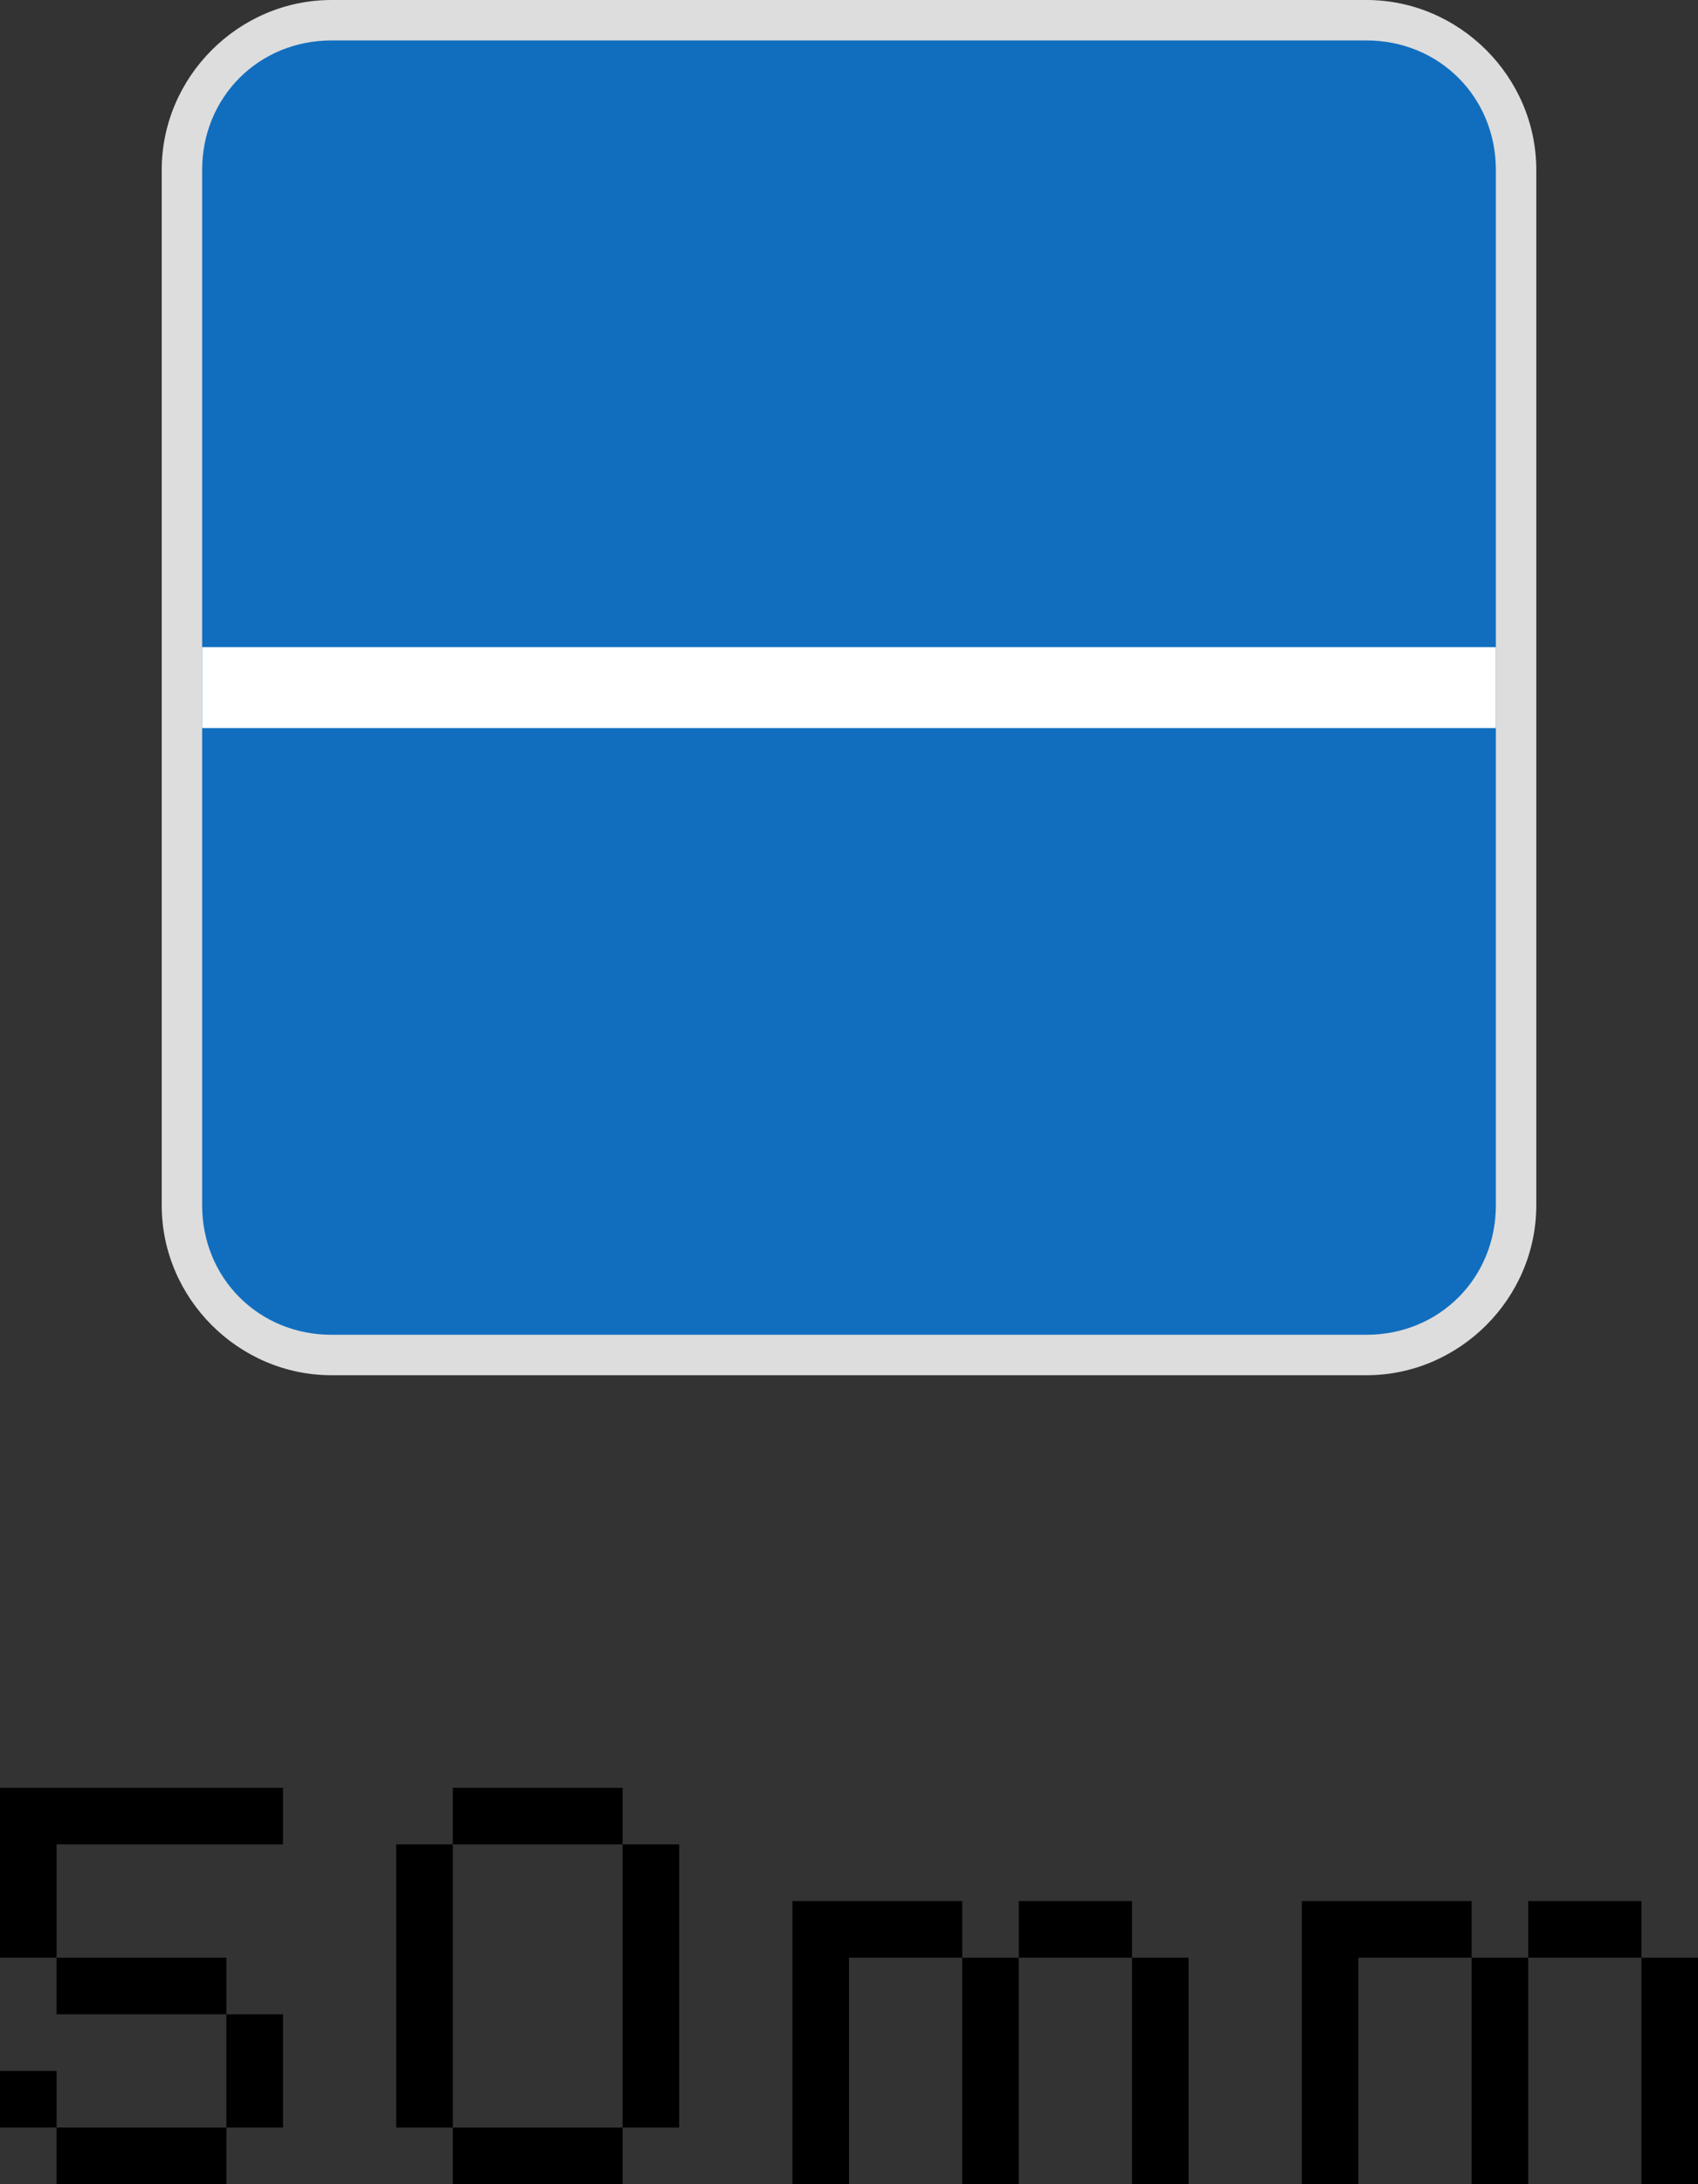
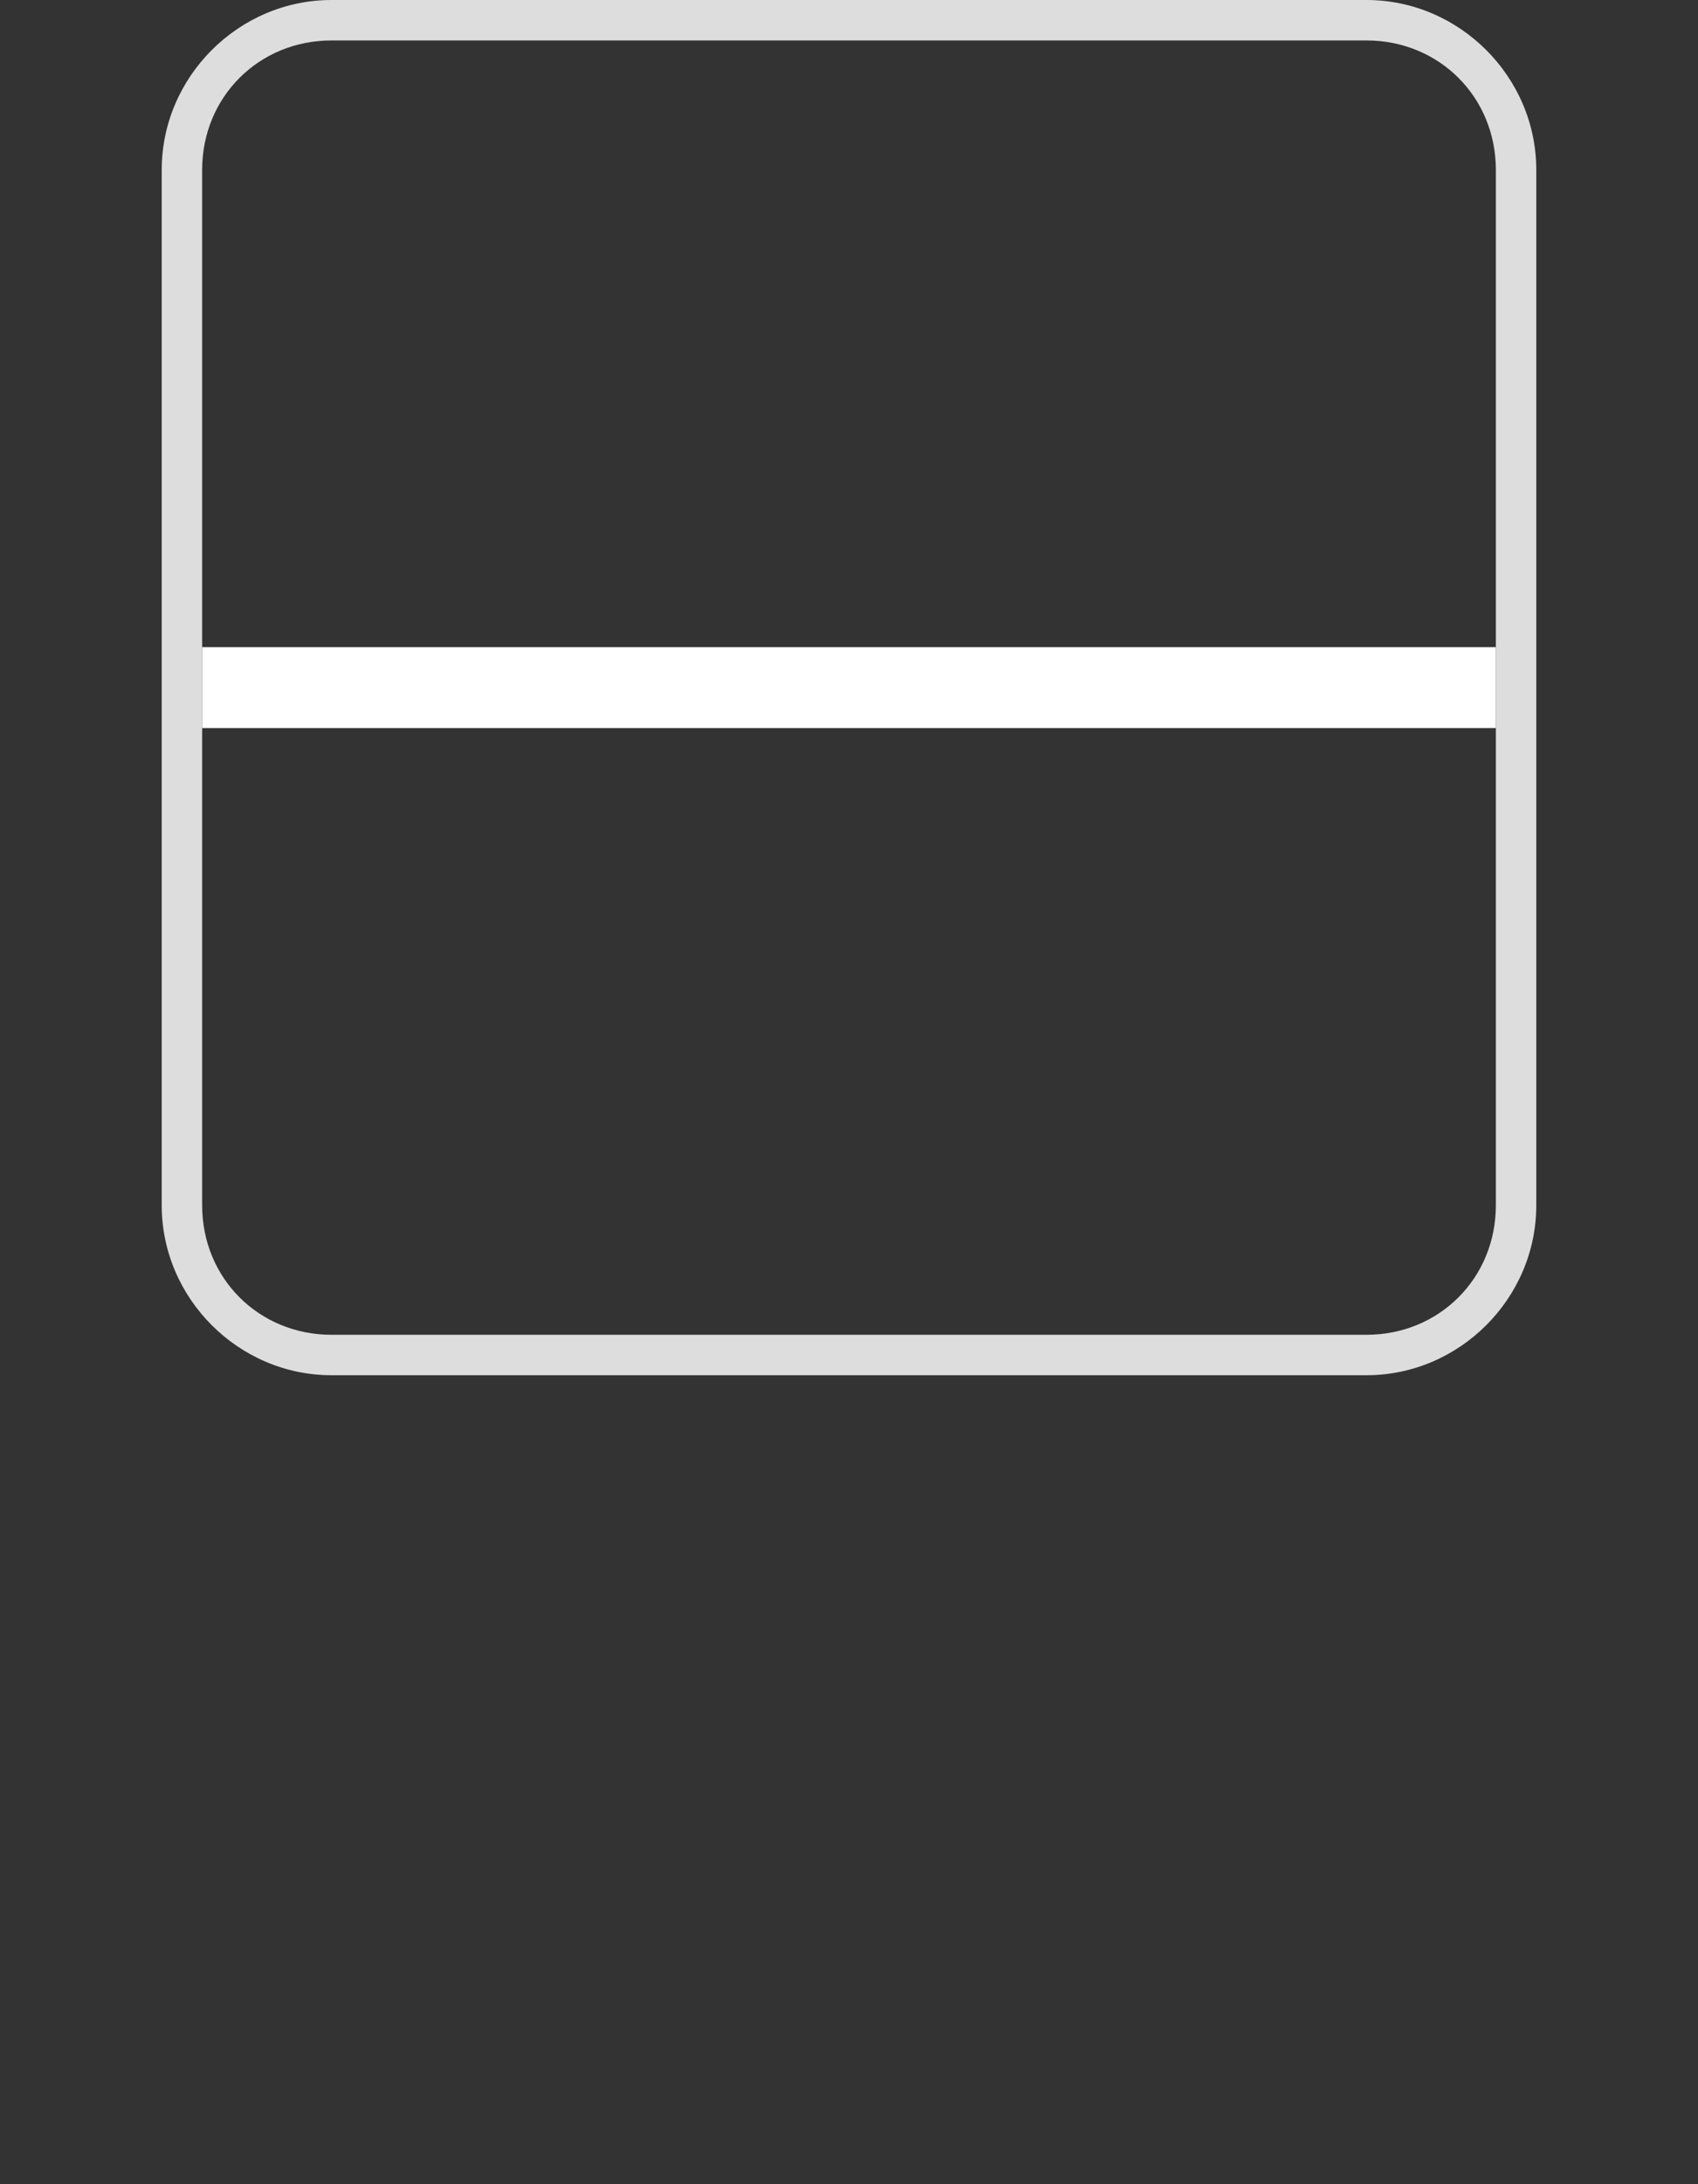
<svg xmlns="http://www.w3.org/2000/svg" enable-background="new 0 0 42 54" viewBox="0 0 42 54">
  <rect x="0" y="0" width="42" height="54" fill="#333333" stroke="none" />
-   <path d="m5.6 52.6v1.4h-4.2v-1.4h-1.4v-1.4h1.4v1.4h4.2v-2.8h-4.2v-1.4h-1.4v-4.2h7v1.4h-5.6v2.8h4.2v1.4h1.4v2.8zm9.8 0v1.4h-4.2v-1.4h-1.4v-7h1.4v-1.4h4.2v1.4h1.4v7zm0-7h-4.2v7h4.2zm12.6 8.4v-5.6h-2.8v5.6h-1.4v-5.6h-2.8v5.6h-1.4v-7h4.2v1.4h1.4v-1.4h2.8v1.4h1.4v5.6zm12.6 0v-5.6h-2.8v5.6h-1.4v-5.6h-2.8v5.6h-1.4v-7h4.2v1.4h1.4v-1.4h2.8v1.4h1.4v5.6z" />
-   <path d="m8.2 33.5c-2 0-3.7-1.7-3.7-3.7v-25.6c0-2 1.7-3.7 3.7-3.7h25.6c2 0 3.7 1.7 3.7 3.7v25.6c0 2-1.7 3.7-3.7 3.7z" fill="#116ebf" />
  <path d="m33.8 1c1.8 0 3.2 1.4 3.2 3.2v25.6c0 1.8-1.4 3.2-3.2 3.2h-25.6c-1.8 0-3.2-1.4-3.2-3.2v-25.6c0-1.8 1.4-3.2 3.2-3.2zm0-1h-25.6c-2.3 0-4.2 1.9-4.2 4.2v25.6c0 2.3 1.9 4.2 4.2 4.2h25.6c2.3 0 4.2-1.9 4.2-4.2v-25.6c0-2.3-1.9-4.2-4.2-4.2z" fill="#ddd" />
  <path d="m5 17h32" fill="none" stroke="#fff" stroke-miterlimit="10" stroke-width="2" />
</svg>